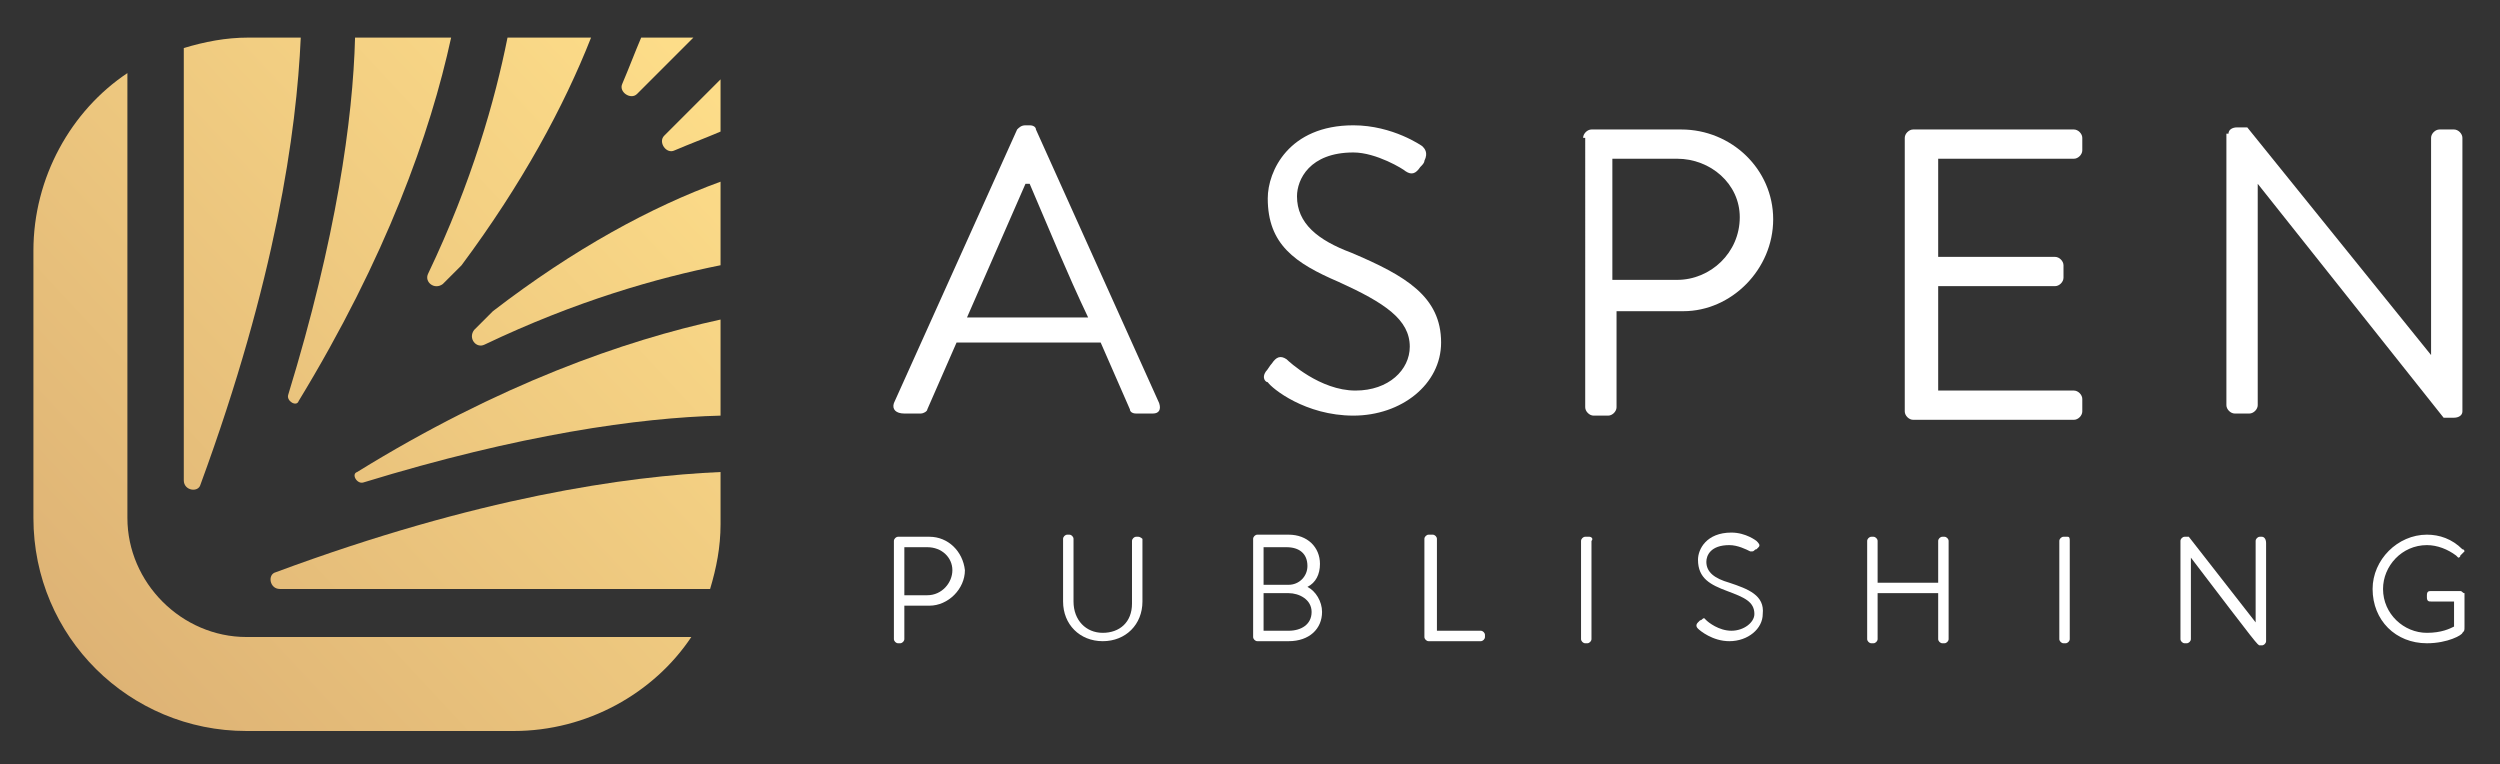
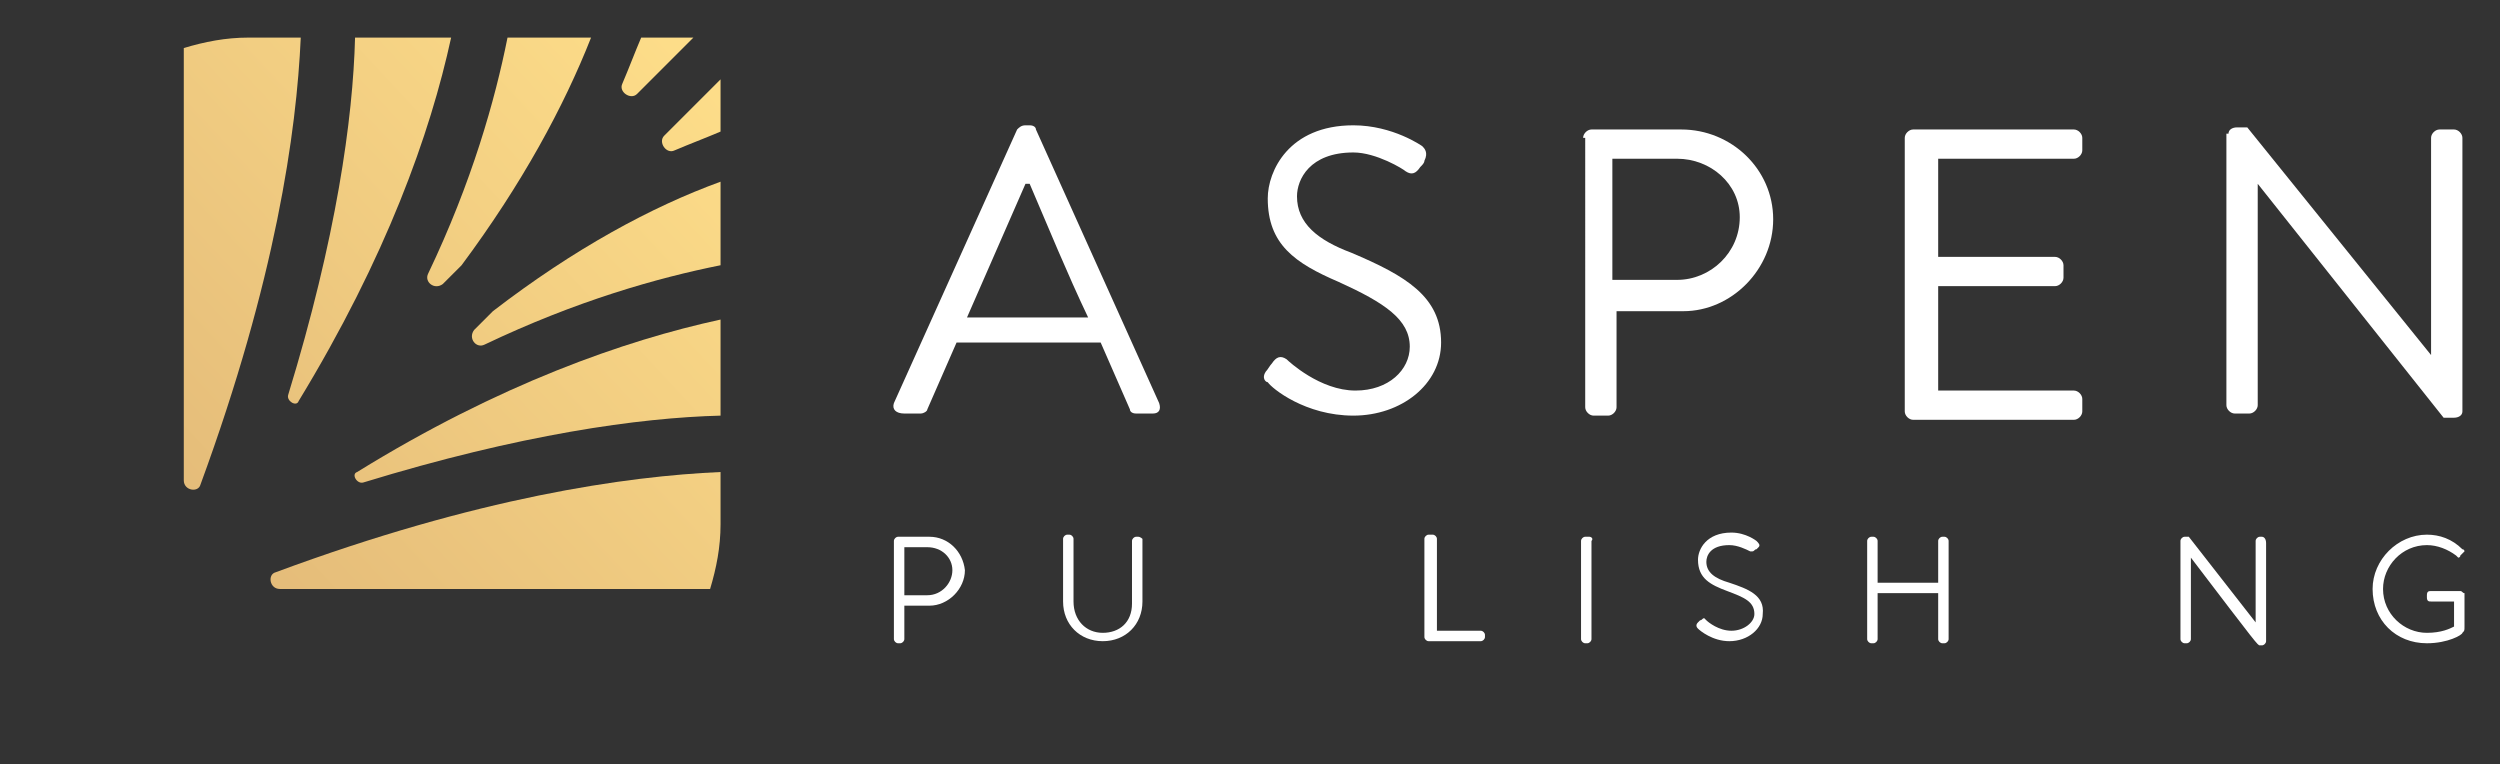
<svg xmlns="http://www.w3.org/2000/svg" version="1.1" id="Layer_1" x="0px" y="0px" viewBox="0 0 119.7 36.6" style="enable-background:new 0 0 119.7 36.6;" xml:space="preserve">
  <rect x="0" y="0" width="119.7" height="36.6" fill="#333333" stroke="none" />
  <style type="text/css">
	.st0{fill:#FFFFFF;}
	.st1{fill:url(#SVGID_1_);}
	.st2{fill:url(#SVGID_00000082358979702417989950000010024879485702241176_);}
	.st3{fill:url(#SVGID_00000111182685637194247140000012007292669982298777_);}
	.st4{fill:url(#SVGID_00000183249202475342873390000014243246289984596626_);}
	.st5{fill:url(#SVGID_00000048462305179812615140000002131580953918141852_);}
	.st6{fill:url(#SVGID_00000136379499272920379070000004477798369901945779_);}
	.st7{fill:url(#SVGID_00000083802918194549761400000009027795292569151105_);}
	.st8{fill:url(#SVGID_00000029021015176960198590000007379844447705113764_);}
	.st9{fill:url(#SVGID_00000031180416316866507330000017249289164281829251_);}
</style>
  <path class="st0" d="M44.5,25.7H43c-0.1,0-0.2,0.1-0.2,0.2v4.7c0,0.1,0.1,0.2,0.2,0.2h0.1c0.1,0,0.2-0.1,0.2-0.2V29h1.2  c0.9,0,1.7-0.8,1.7-1.7C46.1,26.4,45.4,25.7,44.5,25.7z M45.6,27.3c0,0.6-0.5,1.2-1.2,1.2h-1.1v-2.3h1.1  C45.1,26.2,45.6,26.7,45.6,27.3z" />
  <path class="st0" d="M54.5,25.7h-0.1c-0.1,0-0.2,0.1-0.2,0.2v3c0,0.9-0.6,1.4-1.4,1.4c-0.8,0-1.4-0.6-1.4-1.5v-3  c0-0.1-0.1-0.2-0.2-0.2h-0.1c-0.1,0-0.2,0.1-0.2,0.2v3c0,1.1,0.8,1.9,1.9,1.9c1.1,0,1.9-0.8,1.9-1.9v-3  C54.7,25.8,54.6,25.7,54.5,25.7z" />
-   <path class="st0" d="M62.6,28.1c0.4-0.2,0.6-0.6,0.6-1.1c0-0.8-0.6-1.4-1.5-1.4h-1.5c-0.1,0-0.2,0.1-0.2,0.2v4.7  c0,0.1,0.1,0.2,0.2,0.2h1.5c1,0,1.6-0.6,1.6-1.4C63.3,28.8,63,28.3,62.6,28.1z M61.7,30.2h-1.2v-1.8h1.2c0.5,0,1.1,0.3,1.1,0.9  C62.8,29.9,62.3,30.2,61.7,30.2z M60.5,27.9v-1.7h1.1c0.6,0,1,0.3,1,0.9c0,0.5-0.4,0.9-0.9,0.9H60.5z" />
  <path class="st0" d="M70.9,30.2h-2.1v-4.4c0-0.1-0.1-0.2-0.2-0.2h-0.2c-0.1,0-0.2,0.1-0.2,0.2v4.7c0,0.1,0.1,0.2,0.2,0.2h2.5  c0.1,0,0.2-0.1,0.2-0.2v-0.1C71.1,30.3,71,30.2,70.9,30.2z" />
  <path class="st0" d="M76.1,25.7h-0.2c-0.1,0-0.2,0.1-0.2,0.2v4.7c0,0.1,0.1,0.2,0.2,0.2h0.1c0.1,0,0.2-0.1,0.2-0.2v-4.7  C76.3,25.8,76.2,25.7,76.1,25.7z" />
  <path class="st0" d="M82.8,27.9c-0.7-0.2-1.1-0.5-1.1-1c0-0.3,0.2-0.8,1.1-0.8c0.4,0,0.8,0.2,1,0.3c0,0,0.1,0,0.1,0  c0.1,0,0.1-0.1,0.2-0.1c0,0,0,0,0.1-0.1c0.1-0.1,0-0.2-0.1-0.3c0,0-0.5-0.4-1.2-0.4c-1.2,0-1.6,0.8-1.6,1.3c0,0.9,0.6,1.2,1.4,1.5  c0.8,0.3,1.3,0.5,1.3,1.1c0,0.4-0.5,0.8-1.1,0.8c-0.6,0-1.1-0.4-1.2-0.5c0,0-0.1-0.1-0.1-0.1c-0.1,0-0.1,0.1-0.2,0.1l-0.1,0.1  c-0.1,0.1-0.1,0.2,0,0.3c0.1,0.1,0.7,0.6,1.5,0.6c0.9,0,1.6-0.6,1.6-1.3C84.5,28.5,83.7,28.2,82.8,27.9z" />
  <path class="st0" d="M93.1,25.7H93c-0.1,0-0.2,0.1-0.2,0.2v2h-2.9v-2c0-0.1-0.1-0.2-0.2-0.2h-0.1c-0.1,0-0.2,0.1-0.2,0.2v4.7  c0,0.1,0.1,0.2,0.2,0.2h0.1c0.1,0,0.2-0.1,0.2-0.2v-2.2h2.9v2.2c0,0.1,0.1,0.2,0.2,0.2h0.1c0.1,0,0.2-0.1,0.2-0.2v-4.7  C93.3,25.8,93.2,25.7,93.1,25.7z" />
-   <path class="st0" d="M99,25.7h-0.2c-0.1,0-0.2,0.1-0.2,0.2v4.7c0,0.1,0.1,0.2,0.2,0.2h0.1c0.1,0,0.2-0.1,0.2-0.2v-4.7  C99.1,25.8,99.1,25.7,99,25.7z" />
  <path class="st0" d="M108.3,25.7h-0.1c-0.1,0-0.2,0.1-0.2,0.2v3.9l-3.2-4.1l0,0h-0.2c-0.1,0-0.2,0.1-0.2,0.2v4.7  c0,0.1,0.1,0.2,0.2,0.2h0.1c0.1,0,0.2-0.1,0.2-0.2v-3.9c3.2,4.2,3.2,4.2,3.3,4.2h0.1c0.1,0,0.2-0.1,0.2-0.2v-4.7  C108.5,25.8,108.4,25.7,108.3,25.7z" />
  <path class="st0" d="M117.8,28.3h-1.4c-0.1,0-0.2,0-0.2,0.2v0.1c0,0.2,0.1,0.2,0.2,0.2h1.1v1.2c-0.2,0.1-0.6,0.3-1.3,0.3  c-1.1,0-2.1-0.9-2.1-2.1c0-1.1,0.9-2.1,2.1-2.1c0.5,0,1,0.2,1.4,0.5c0,0,0.1,0.1,0.1,0.1c0,0,0.1,0,0.1-0.1l0,0c0,0,0.1-0.1,0.1-0.1  c0,0,0.1-0.1,0.1-0.1c0,0,0-0.1-0.1-0.1c-0.5-0.5-1.1-0.7-1.7-0.7c-1.4,0-2.6,1.2-2.6,2.6c0,1.5,1.1,2.6,2.6,2.6  c1,0,1.7-0.4,1.7-0.5c0.1-0.1,0.1-0.1,0.1-0.3v-1.6C117.9,28.4,117.9,28.3,117.8,28.3z" />
  <path class="st0" d="M42.8,19.3l5.9-13.1C48.8,6.1,48.9,6,49.1,6h0.2c0.2,0,0.3,0.1,0.3,0.2l5.9,13.1c0.1,0.3,0,0.5-0.3,0.5h-0.8  c-0.2,0-0.3-0.1-0.3-0.2l-1.4-3.2h-6.9l-1.4,3.2c0,0.1-0.2,0.2-0.3,0.2h-0.8C42.9,19.8,42.7,19.6,42.8,19.3z M52.1,15.2  c-1-2.1-1.9-4.3-2.8-6.4h-0.2l-2.8,6.4H52.1z" />
  <path class="st0" d="M60.6,17.8c0.1-0.1,0.2-0.3,0.3-0.4c0.2-0.3,0.4-0.4,0.7-0.2c0.1,0.1,1.6,1.5,3.3,1.5c1.6,0,2.6-1,2.6-2.1  c0-1.3-1.2-2.1-3.4-3.1c-2.1-0.9-3.4-1.8-3.4-4c0-1.3,1-3.5,4.1-3.5c1.9,0,3.3,1,3.3,1c0.1,0.1,0.3,0.3,0.1,0.7  C68.2,7.8,68.1,7.9,68,8c-0.2,0.3-0.4,0.4-0.7,0.2c-0.1-0.1-1.4-0.9-2.5-0.9c-2.1,0-2.7,1.3-2.7,2.1c0,1.3,1,2.1,2.6,2.7  c2.6,1.1,4.3,2.1,4.3,4.3c0,2-1.9,3.5-4.2,3.5c-2.3,0-3.9-1.3-4.1-1.6C60.6,18.3,60.4,18.1,60.6,17.8z" />
  <path class="st0" d="M75.8,6.6c0-0.2,0.2-0.4,0.4-0.4h4.3c2.4,0,4.4,1.9,4.4,4.3c0,2.4-2,4.4-4.3,4.4h-3.2v4.6  c0,0.2-0.2,0.4-0.4,0.4h-0.7c-0.2,0-0.4-0.2-0.4-0.4V6.6z M80.3,13.4c1.6,0,3-1.3,3-3c0-1.6-1.4-2.8-3-2.8h-3.1v5.8H80.3z" />
  <path class="st0" d="M91.2,6.6c0-0.2,0.2-0.4,0.4-0.4h7.7c0.2,0,0.4,0.2,0.4,0.4v0.6c0,0.2-0.2,0.4-0.4,0.4h-6.5v4.7h5.6  c0.2,0,0.4,0.2,0.4,0.4v0.6c0,0.2-0.2,0.4-0.4,0.4h-5.6v5h6.5c0.2,0,0.4,0.2,0.4,0.4v0.6c0,0.2-0.2,0.4-0.4,0.4h-7.7  c-0.2,0-0.4-0.2-0.4-0.4V6.6z" />
  <path class="st0" d="M106.7,6.4c0-0.2,0.2-0.3,0.4-0.3h0.5l8.8,10.9c0,0,0,0,0,0V6.6c0-0.2,0.2-0.4,0.4-0.4h0.7  c0.2,0,0.4,0.2,0.4,0.4v13.1c0,0.2-0.2,0.3-0.4,0.3H117l-8.9-11.2h0v10.6c0,0.2-0.2,0.4-0.4,0.4H107c-0.2,0-0.4-0.2-0.4-0.4V6.4z" />
  <linearGradient id="SVGID_1_" gradientUnits="userSpaceOnUse" x1="-0.396" y1="35.754" x2="38.073" y2="-6.140083e-02">
    <stop offset="0.115" style="stop-color:#DEB375" />
    <stop offset="0.891" style="stop-color:#FDDD89" />
  </linearGradient>
-   <path class="st1" d="M11.8,30.5c-3.1,0-5.7-2.6-5.7-5.7V3.5c-2.7,1.8-4.5,5-4.5,8.5v12.8C1.6,30.5,6.2,35,11.8,35h12.8  c3.5,0,6.7-1.8,8.5-4.5H11.8z" />
  <linearGradient id="SVGID_00000029724499101326528520000011658125211513459352_" gradientUnits="userSpaceOnUse" x1="-2.32" y1="33.678" x2="36.145" y2="-2.134">
    <stop offset="0.115" style="stop-color:#DEB375" />
    <stop offset="0.891" style="stop-color:#FDDD89" />
  </linearGradient>
  <path style="fill:url(#SVGID_00000029724499101326528520000011658125211513459352_);" d="M33.2,1.8h-2.5c-0.3,0.7-0.6,1.5-0.9,2.2  c-0.2,0.4,0.4,0.8,0.7,0.5L33.2,1.8z" />
  <linearGradient id="SVGID_00000048491497600777005120000013100145993591077009_" gradientUnits="userSpaceOnUse" x1="-7.463" y1="28.165" x2="31.008" y2="-7.653">
    <stop offset="0.115" style="stop-color:#DEB375" />
    <stop offset="0.891" style="stop-color:#FDDD89" />
  </linearGradient>
  <path style="fill:url(#SVGID_00000048491497600777005120000013100145993591077009_);" d="M14.4,1.8h-2.5c-1.1,0-2.1,0.2-3.1,0.5  v20.7c0,0.5,0.7,0.6,0.8,0.2C13.2,13.4,14.2,6.3,14.4,1.8z" />
  <linearGradient id="SVGID_00000088853601656174050720000012897211332414256831_" gradientUnits="userSpaceOnUse" x1="-5.559" y1="30.209" x2="32.912" y2="-5.608">
    <stop offset="0.115" style="stop-color:#DEB375" />
    <stop offset="0.891" style="stop-color:#FDDD89" />
  </linearGradient>
  <path style="fill:url(#SVGID_00000088853601656174050720000012897211332414256831_);" d="M21.6,1.8H17c-0.1,3.9-0.9,9.6-3.2,17.1  c-0.1,0.3,0.4,0.6,0.5,0.3C18.5,12.3,20.6,6.4,21.6,1.8z" />
  <linearGradient id="SVGID_00000037663600245096119100000017810486744243548545_" gradientUnits="userSpaceOnUse" x1="-3.667" y1="32.242" x2="34.803" y2="-3.575">
    <stop offset="0.115" style="stop-color:#DEB375" />
    <stop offset="0.891" style="stop-color:#FDDD89" />
  </linearGradient>
  <path style="fill:url(#SVGID_00000037663600245096119100000017810486744243548545_);" d="M28.3,1.8h-4c-0.6,3-1.7,6.9-3.8,11.3  c-0.2,0.4,0.3,0.8,0.7,0.5l0.9-0.9C25,8.8,27,5.1,28.3,1.8z" />
  <linearGradient id="SVGID_00000103950201806468422100000007532760704031450785_" gradientUnits="userSpaceOnUse" x1="0.493" y1="36.706" x2="38.961" y2="0.891">
    <stop offset="0.115" style="stop-color:#DEB375" />
    <stop offset="0.891" style="stop-color:#FDDD89" />
  </linearGradient>
  <path style="fill:url(#SVGID_00000103950201806468422100000007532760704031450785_);" d="M34.5,3.8v2.5c-0.7,0.3-1.5,0.6-2.2,0.9  c-0.4,0.2-0.8-0.4-0.5-0.7L34.5,3.8z" />
  <linearGradient id="SVGID_00000030475669987514785640000014626793530370866604_" gradientUnits="userSpaceOnUse" x1="6.752" y1="43.433" x2="45.223" y2="7.615">
    <stop offset="0.115" style="stop-color:#DEB375" />
    <stop offset="0.891" style="stop-color:#FDDD89" />
  </linearGradient>
  <path style="fill:url(#SVGID_00000030475669987514785640000014626793530370866604_);" d="M34.5,22.6v2.5c0,1.1-0.2,2.1-0.5,3.1H13.4  c-0.5,0-0.6-0.7-0.2-0.8C22.9,23.8,30,22.8,34.5,22.6z" />
  <linearGradient id="SVGID_00000128453283655562177860000002434896630080002219_" gradientUnits="userSpaceOnUse" x1="4.547" y1="41.062" x2="43.015" y2="5.247">
    <stop offset="0.115" style="stop-color:#DEB375" />
    <stop offset="0.891" style="stop-color:#FDDD89" />
  </linearGradient>
  <path style="fill:url(#SVGID_00000128453283655562177860000002434896630080002219_);" d="M34.5,15.3v4.6c-3.9,0.1-9.6,0.9-17.1,3.2  c-0.3,0.1-0.6-0.4-0.3-0.5C23.9,18.4,29.9,16.3,34.5,15.3z" />
  <linearGradient id="SVGID_00000020378621092553514890000007964611018368827780_" gradientUnits="userSpaceOnUse" x1="2.294" y1="38.644" x2="40.764" y2="2.827">
    <stop offset="0.115" style="stop-color:#DEB375" />
    <stop offset="0.891" style="stop-color:#FDDD89" />
  </linearGradient>
  <path style="fill:url(#SVGID_00000020378621092553514890000007964611018368827780_);" d="M34.5,8.7v4c-3,0.6-6.9,1.7-11.3,3.8  c-0.4,0.2-0.8-0.3-0.5-0.7l0.9-0.9C27.5,11.9,31.2,9.9,34.5,8.7z" />
</svg>